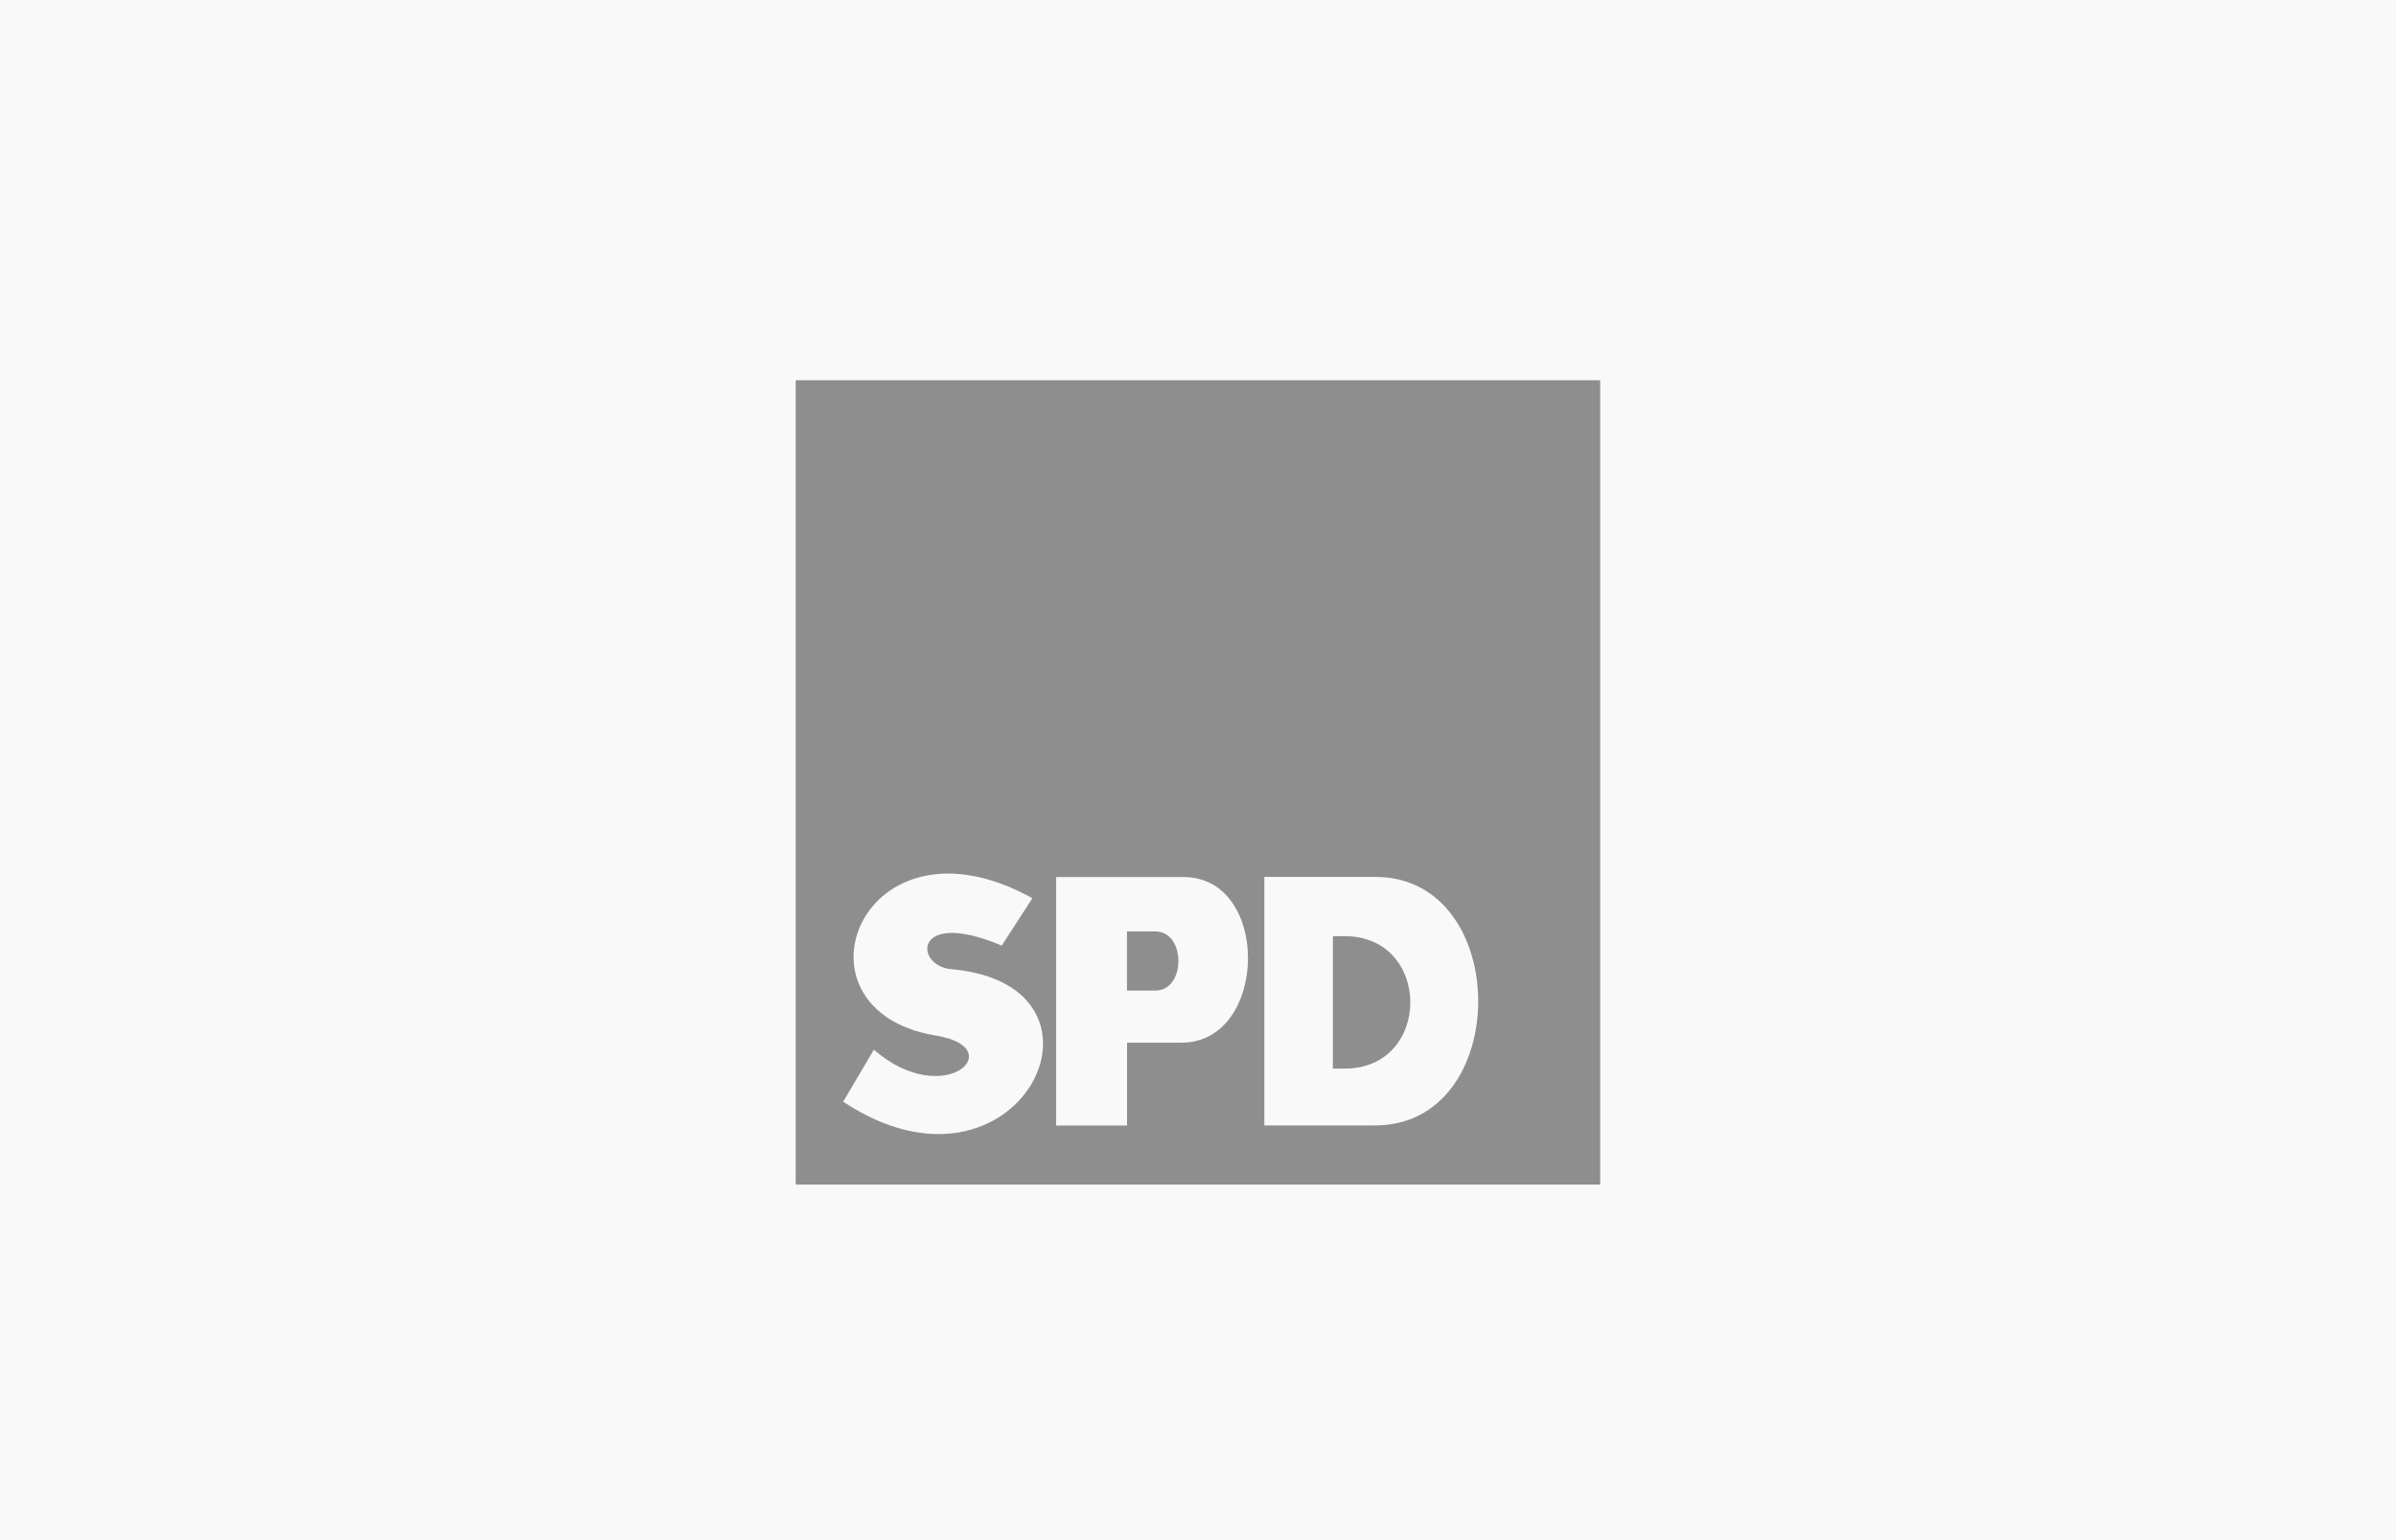
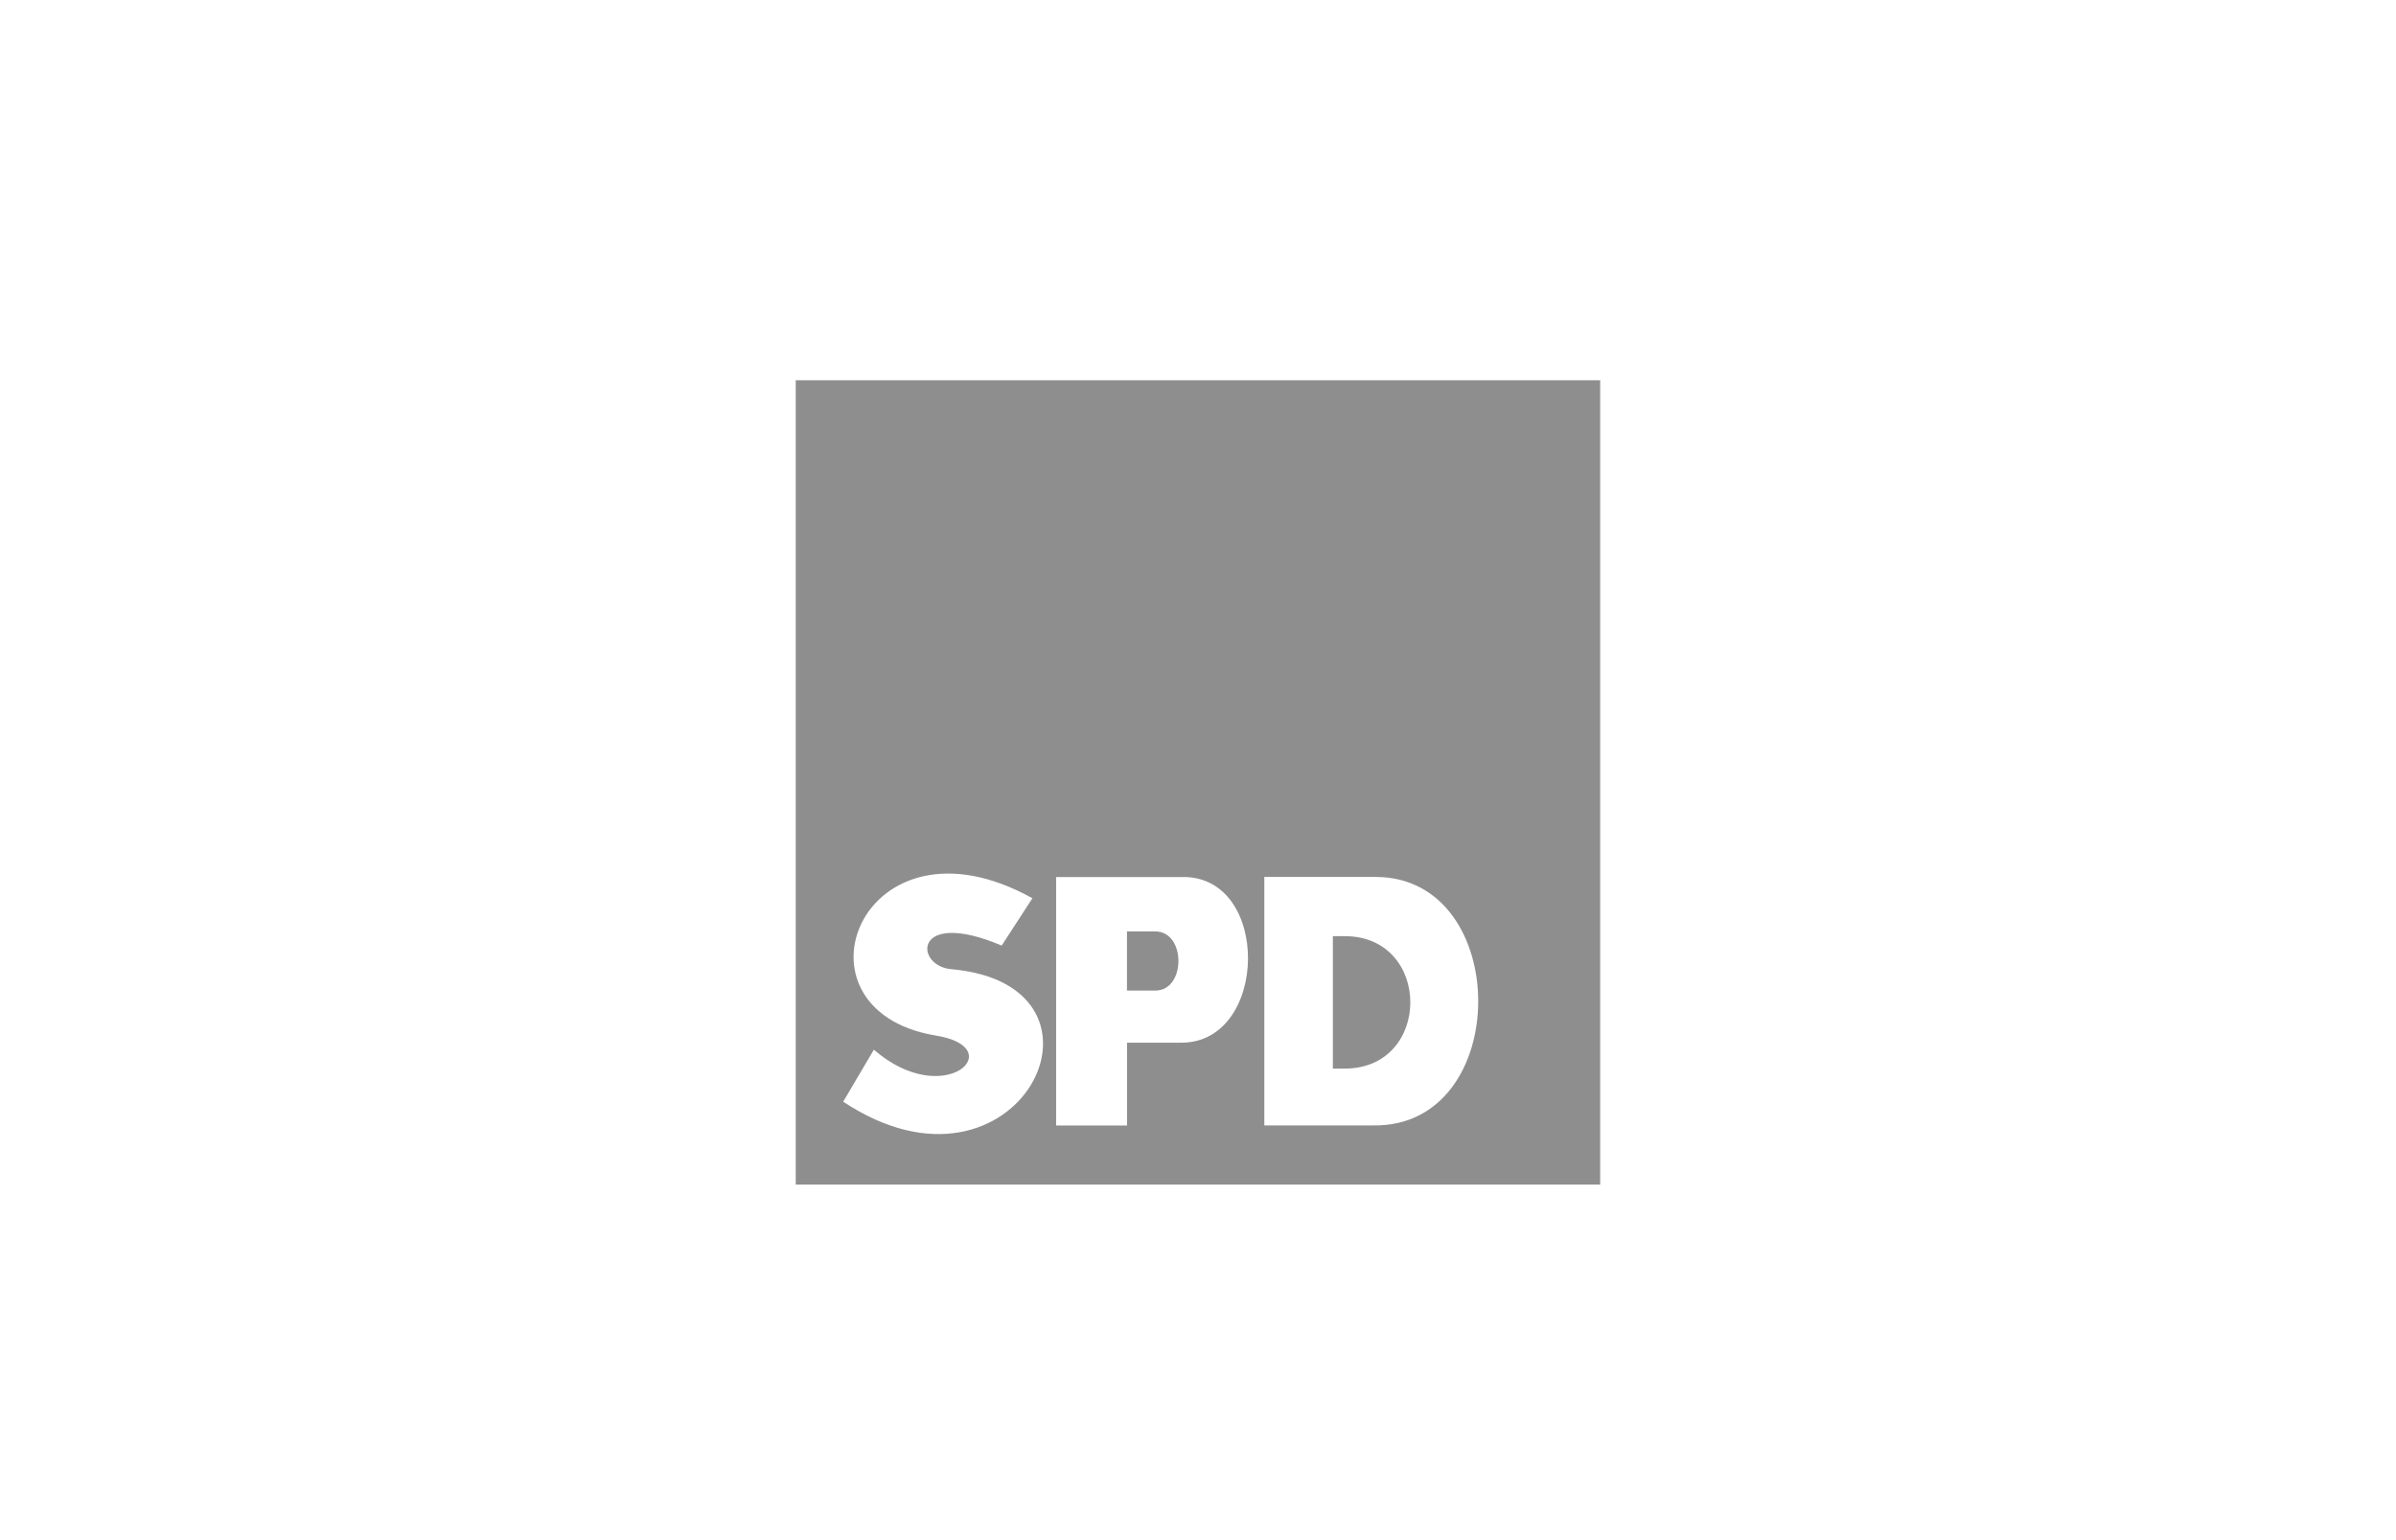
<svg xmlns="http://www.w3.org/2000/svg" id="Ebene_1" viewBox="0 0 280 180">
-   <rect width="280" height="180" style="fill:#f9f9f9;" />
  <path d="M135.02,108.86h-3.32v6.91h3.32c3.59,0,3.59-6.91,0-6.91ZM135.02,108.86h-3.32v6.91h3.32c3.59,0,3.59-6.91,0-6.91ZM92.99,44.44v94.01h94.01V44.44h-94.01ZM98.53,128.77l3.59-6.09c8.29,7.19,16.04-.28,7.19-1.66-17.97-3.03-8.57-27.09,11.34-16.04l-3.59,5.53c-10.5-4.43-10.23,2.48-5.8,2.77,21.02,1.93,7.74,29.04-12.72,15.48h0ZM138.07,121.86h-6.36v9.68h-8.29v-29.04h14.65c10.5-.28,10.23,19.36,0,19.36h0ZM160.47,131.53h-12.72v-29.04h13c16.04,0,16.04,29.31-.28,29.04ZM157.14,109.41h-1.38v15.48h1.38c10.23,0,10.23-15.48,0-15.48ZM135.02,108.86h-3.32v6.91h3.32c3.59,0,3.59-6.91,0-6.91Z" style="fill:#8f8e8e;" />
</svg>